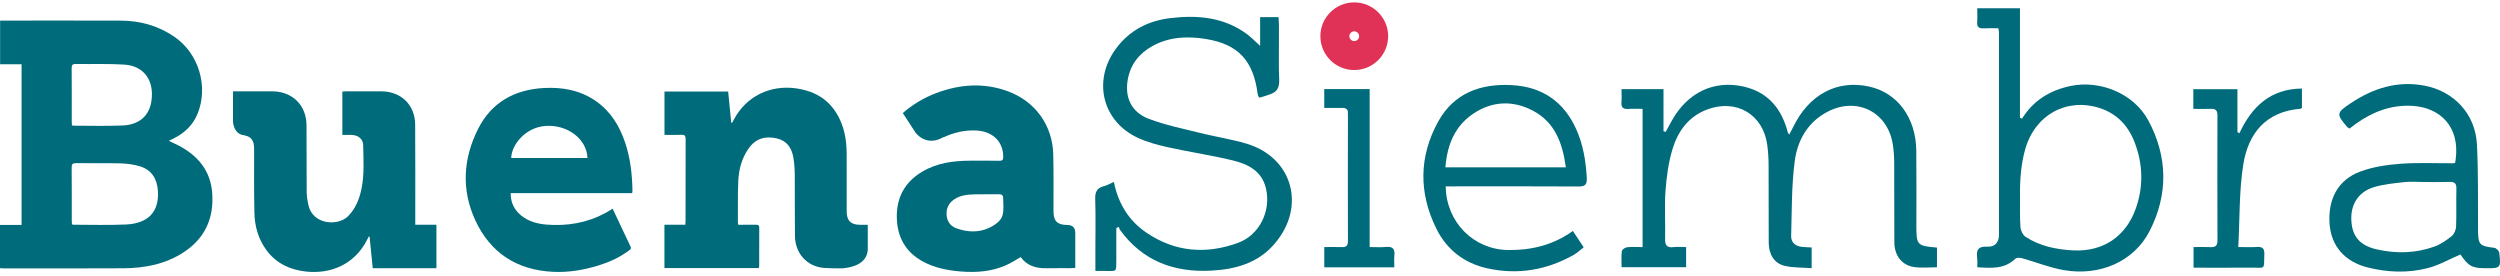
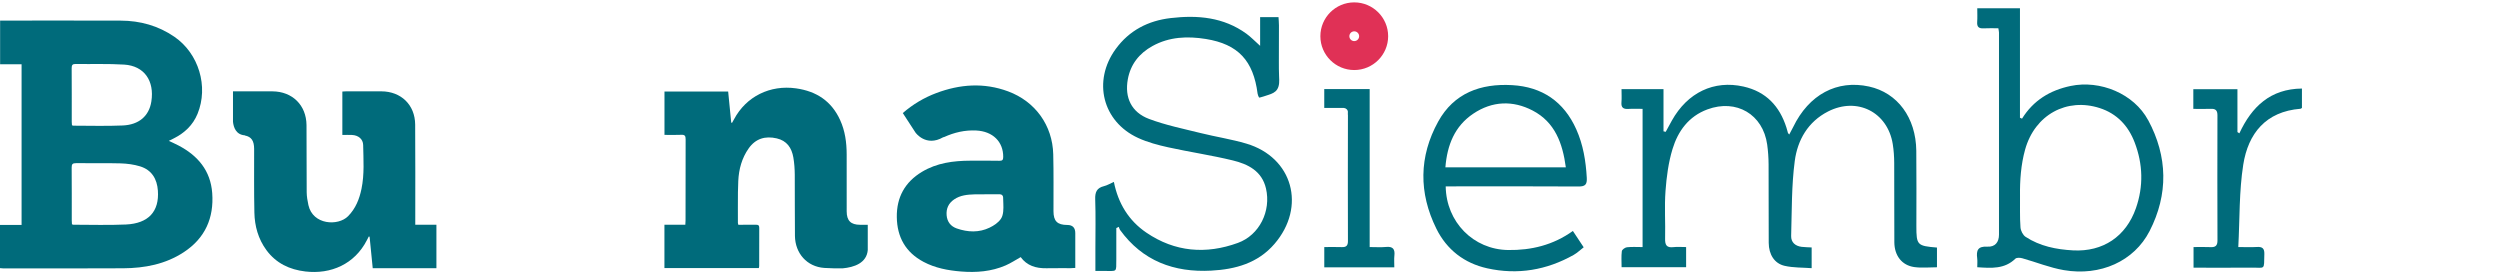
<svg xmlns="http://www.w3.org/2000/svg" width="390" height="43" viewBox="0 0 390 43" fill="none">
  <path d="M211.262 10.926C208.347 10.926 205.978 8.559 205.978 5.649C205.978 2.74 208.349 0.372 211.262 0.372C214.176 0.372 216.551 2.74 216.551 5.649C216.551 8.559 214.178 10.926 211.262 10.926ZM211.262 4.887C210.842 4.887 210.501 5.23 210.501 5.649C210.501 6.069 210.84 6.412 211.262 6.412C211.685 6.412 212.026 6.069 212.026 5.649C212.026 5.23 211.682 4.887 211.262 4.887Z" fill="#E03156" />
  <path d="M263.034 38.538V41.685H252.968C252.968 40.807 252.904 39.987 253.005 39.187C253.036 38.943 253.504 38.605 253.802 38.572C254.571 38.485 255.358 38.543 256.243 38.543V16.982C255.486 16.982 254.756 16.945 254.029 16.993C253.247 17.042 252.875 16.792 252.947 15.951C253.003 15.303 252.957 14.645 252.957 13.9H259.506V20.486C259.62 20.513 259.734 20.54 259.85 20.567C260.166 19.986 260.479 19.402 260.802 18.825C263.253 14.431 267.373 12.466 271.981 13.501C275.505 14.292 277.622 16.559 278.687 19.916C278.774 20.191 278.842 20.47 278.923 20.747C278.933 20.782 278.975 20.809 279.124 20.98C279.345 20.563 279.55 20.203 279.728 19.834C282.18 14.751 286.568 12.402 291.57 13.499C296.004 14.47 298.884 18.342 298.942 23.52C298.987 27.437 298.952 31.354 298.954 35.272C298.954 38.233 299.076 38.365 302.168 38.619V41.694C300.988 41.694 299.788 41.828 298.627 41.663C296.695 41.39 295.532 39.888 295.517 37.795C295.488 33.671 295.522 29.549 295.497 25.425C295.491 24.439 295.426 23.443 295.269 22.472C294.462 17.474 289.703 15.077 285.172 17.393C282.033 18.999 280.417 21.85 279.984 25.104C279.471 28.964 279.535 32.902 279.42 36.807C279.391 37.799 280.061 38.383 281.054 38.507C281.538 38.567 282.031 38.567 282.618 38.602V41.834C281.203 41.727 279.757 41.782 278.395 41.468C276.806 41.102 275.933 39.693 275.921 37.888C275.894 33.805 275.925 29.724 275.9 25.642C275.894 24.615 275.823 23.579 275.683 22.563C275.029 17.834 270.87 15.393 266.353 17.067C263.429 18.15 261.764 20.453 260.913 23.251C260.274 25.352 259.98 27.594 259.819 29.794C259.637 32.255 259.819 34.741 259.757 37.212C259.732 38.204 259.978 38.681 261.052 38.553C261.658 38.481 262.279 38.541 263.026 38.541L263.034 38.538Z" fill="#006B7B" />
  <path d="M196.58 7.149V2.676H199.448C199.47 3.081 199.514 3.517 199.516 3.951C199.52 5.819 199.499 7.687 199.504 9.554C199.504 10.346 199.501 11.139 199.537 11.928C199.568 12.596 199.619 13.346 199.245 13.937C198.943 14.412 198.405 14.635 197.89 14.796C197.741 14.842 196.462 15.288 196.412 15.214C196.296 15.038 196.236 14.813 196.185 14.608C195.525 9.472 193.162 6.891 188.103 6.079C185.258 5.622 182.415 5.728 179.787 7.18C177.716 8.325 176.369 10.03 175.94 12.362C175.419 15.214 176.497 17.517 179.245 18.55C181.848 19.53 184.614 20.088 187.325 20.763C189.683 21.35 192.102 21.714 194.428 22.402C201.678 24.546 203.809 32.259 198.815 38.053C196.218 41.065 192.717 42.016 188.959 42.218C183.149 42.53 178.235 40.718 174.717 35.856C174.622 35.726 174.595 35.547 174.537 35.389C174.407 35.452 174.275 35.516 174.144 35.578C174.144 37.2 174.151 38.824 174.144 40.445C174.134 42.588 174.289 42.239 172.266 42.27C171.86 42.276 171.452 42.27 170.881 42.27V38.774C170.881 36.218 170.943 33.66 170.852 31.106C170.813 29.991 171.084 29.315 172.218 29.04C172.721 28.918 173.184 28.631 173.764 28.377C174.442 31.755 176.087 34.419 178.827 36.286C183.282 39.321 188.138 39.704 193.114 37.892C196.491 36.662 198.308 32.916 197.494 29.406C196.863 26.681 194.691 25.6 192.311 25.024C188.988 24.218 185.595 23.72 182.253 22.984C180.652 22.631 179.027 22.201 177.546 21.52C171.978 18.966 170.418 12.635 174.047 7.649C176.168 4.736 179.118 3.23 182.628 2.819C186.82 2.327 190.881 2.676 194.445 5.261C195.138 5.765 195.736 6.399 196.578 7.149H196.58Z" fill="#006B7B" />
-   <path d="M366.532 20.057C366.315 19.916 366.23 19.887 366.178 19.827C364.432 17.784 364.465 17.6 366.716 16.098C370.207 13.769 373.979 12.563 378.2 13.356C382.824 14.226 386.145 17.778 386.398 22.486C386.636 26.929 386.534 31.387 386.572 35.84C386.59 38.191 386.783 38.383 389.123 38.662C389.415 38.697 389.855 39.144 389.888 39.439C390.162 41.819 390.099 41.863 387.739 41.844C385.614 41.828 385.076 41.52 383.828 39.693C382.119 40.427 380.503 41.363 378.763 41.815C375.647 42.627 372.454 42.505 369.325 41.714C365.767 40.815 363.668 38.361 363.416 34.952C363.128 31.059 364.73 28.044 368.223 26.753C370.194 26.026 372.373 25.703 374.486 25.546C377.238 25.342 380.015 25.482 382.781 25.47C382.855 25.47 382.932 25.414 383.006 25.383C383.991 19.612 380.474 16.834 376.549 16.532C373.162 16.271 370.221 17.387 367.519 19.305C367.186 19.54 366.869 19.798 366.53 20.055L366.532 20.057ZM378.014 28.39C377.025 28.39 376.023 28.297 375.049 28.41C373.422 28.6 371.752 28.739 370.209 29.235C367.811 30.007 366.648 32.016 366.816 34.505C366.977 36.906 368.15 38.297 370.759 38.898C373.791 39.596 376.834 39.518 379.777 38.464C380.757 38.113 381.666 37.47 382.487 36.811C382.868 36.505 383.131 35.844 383.151 35.334C383.226 33.361 383.147 31.381 383.197 29.408C383.218 28.561 382.868 28.352 382.098 28.379C380.739 28.422 379.377 28.392 378.018 28.392L378.014 28.39Z" fill="#006B7B" />
  <path d="M225.529 29.075C225.61 34.652 229.858 38.923 235.258 39.003C238.883 39.057 242.291 38.235 245.37 36.03C245.922 36.865 246.44 37.646 247.056 38.578C246.518 38.993 246.049 39.452 245.496 39.764C241.267 42.144 236.746 42.908 232.005 41.857C228.428 41.063 225.699 38.958 224.074 35.677C221.308 30.09 221.347 24.422 224.358 18.966C226.822 14.503 230.996 13.007 235.879 13.28C240.586 13.544 243.965 15.854 245.9 20.174C246.976 22.575 247.392 25.123 247.538 27.739C247.596 28.768 247.309 29.1 246.258 29.092C239.86 29.053 233.46 29.071 227.062 29.073H225.527L225.529 29.075ZM244.269 26.102C243.766 22.344 242.573 19.061 239.105 17.249C236.001 15.627 232.779 15.755 229.833 17.732C226.924 19.685 225.761 22.621 225.481 26.102H244.269Z" fill="#006B7B" />
  <path d="M349.172 38.541C350.422 38.541 351.245 38.58 352.063 38.53C352.878 38.478 353.261 38.702 353.238 39.615C353.172 42.227 353.42 41.728 351.175 41.751C348.212 41.78 345.249 41.758 342.193 41.758V38.541C343.052 38.541 343.939 38.507 344.821 38.551C345.595 38.59 345.93 38.346 345.926 37.509C345.901 31.001 345.905 24.493 345.921 17.986C345.921 17.238 345.644 16.947 344.901 16.978C344.007 17.015 343.109 16.986 342.158 16.986V13.91H349.04V20.604C349.141 20.668 349.24 20.732 349.342 20.798C351.28 16.627 354.19 13.864 359.102 13.813V16.838C359.011 16.891 358.945 16.962 358.872 16.968C353.465 17.398 350.714 20.815 349.946 25.697C349.294 29.848 349.408 34.117 349.174 38.542L349.172 38.541Z" fill="#006B7B" />
  <path d="M3.366 35.096V10.023H0.017V3.211H0.495C6.607 3.211 12.721 3.197 18.833 3.218C21.867 3.228 24.687 4.009 27.209 5.74C31.01 8.352 32.558 13.507 30.816 17.757C30.089 19.528 28.794 20.741 27.114 21.588C26.884 21.703 26.654 21.817 26.336 21.974C26.897 22.241 27.375 22.449 27.836 22.691C30.859 24.27 32.849 26.613 33.106 30.119C33.39 34.009 31.997 37.154 28.678 39.336C25.81 41.222 22.574 41.83 19.218 41.852C12.963 41.894 6.706 41.867 0.451 41.865C0.31 41.865 0.172 41.844 0 41.83V35.094H3.366V35.096ZM11.225 34.989C11.329 35.022 11.384 35.057 11.44 35.057C14.178 35.057 16.919 35.148 19.653 35.022C23.168 34.859 24.861 32.987 24.631 29.741C24.501 27.91 23.667 26.513 21.86 25.953C20.882 25.652 19.822 25.515 18.794 25.486C16.487 25.42 14.178 25.482 11.868 25.453C11.329 25.447 11.175 25.6 11.18 26.139C11.206 28.894 11.19 31.648 11.194 34.402C11.194 34.6 11.215 34.799 11.225 34.987V34.989ZM11.227 19.538C11.32 19.571 11.376 19.606 11.432 19.606C14.004 19.606 16.58 19.689 19.148 19.575C21.682 19.464 23.257 18.096 23.611 15.834C24.118 12.596 22.494 10.271 19.371 10.077C16.87 9.922 14.351 10.021 11.842 9.98C11.337 9.972 11.175 10.114 11.18 10.629C11.202 13.422 11.19 16.216 11.192 19.009C11.192 19.189 11.215 19.367 11.227 19.538Z" fill="#006B7B" />
-   <path d="M98.625 30.125H79.664C79.657 31.621 80.231 32.755 81.325 33.633C82.467 34.549 83.829 34.923 85.248 35.036C88.474 35.297 91.561 34.776 94.437 33.233C94.81 33.032 95.163 32.797 95.567 32.553C96.513 34.553 97.429 36.509 98.362 38.458C98.551 38.85 98.255 38.968 98.037 39.131C96.628 40.181 95.046 40.89 93.38 41.406C91.062 42.123 88.685 42.528 86.252 42.404C80.651 42.121 76.521 39.48 74.162 34.4C71.942 29.619 72.242 24.755 74.582 20.108C76.663 15.978 80.26 13.98 84.828 13.73C87.748 13.571 90.531 14.071 92.989 15.792C95.279 17.395 96.649 19.654 97.52 22.243C98.34 24.683 98.625 27.212 98.664 29.776C98.664 29.856 98.646 29.937 98.621 30.125H98.625ZM91.648 24.65C91.54 21.685 88.532 19.402 85.091 19.648C81.921 19.873 79.779 22.643 79.753 24.65H91.648Z" fill="#006B7B" />
  <path d="M135.371 38.978V35.067C134.94 35.067 134.558 35.067 134.173 35.067C132.722 35.061 132.085 34.427 132.083 32.97C132.081 30.009 132.087 27.051 132.081 24.09C132.077 22.238 131.837 20.424 131.057 18.722C129.71 15.776 127.378 14.238 124.189 13.784C120.15 13.21 116.399 15.032 114.497 18.629C114.402 18.811 114.299 18.986 114.197 19.164C114.156 19.15 114.113 19.135 114.071 19.121C113.912 17.509 113.753 15.896 113.593 14.276H103.659V21.042C104.568 21.042 105.426 21.075 106.281 21.03C106.84 21.001 106.96 21.207 106.958 21.73C106.939 25.956 106.947 30.181 106.945 34.406C106.945 34.605 106.924 34.803 106.912 35.055H103.651V41.817H118.381C118.404 41.693 118.431 41.615 118.433 41.536C118.437 39.536 118.429 37.534 118.443 35.534C118.445 35.142 118.278 35.053 117.926 35.059C117.011 35.075 116.099 35.065 115.18 35.065C115.147 34.919 115.112 34.842 115.112 34.766C115.12 33.181 115.093 31.592 115.118 30.007C115.129 29.41 115.143 28.811 115.172 28.214C115.259 26.404 115.722 24.664 116.794 23.148C117.88 21.613 119.374 21.177 121.162 21.584C122.749 21.945 123.506 23.069 123.763 24.565C123.914 25.445 123.976 26.35 123.984 27.245C124.011 30.429 123.97 33.615 124.011 36.799C124.046 39.52 125.884 41.607 128.586 41.797C129.534 41.863 130.486 41.867 131.439 41.863C133.225 41.7 135.218 41.051 135.375 38.976L135.371 38.978Z" fill="#006B7B" />
  <path d="M64.782 35.055V34.243C64.78 29.303 64.805 24.363 64.766 19.422C64.741 16.356 62.566 14.263 59.502 14.249C57.663 14.241 55.823 14.247 53.982 14.249C53.787 14.249 53.593 14.269 53.406 14.28V21.05C53.944 21.05 54.433 21.032 54.919 21.055C55.9 21.102 56.634 21.693 56.653 22.617C56.694 24.898 56.862 27.193 56.394 29.454C56.063 31.051 55.486 32.526 54.298 33.728C52.763 35.286 48.798 35.111 48.111 31.989C47.969 31.336 47.851 30.66 47.844 29.995C47.816 26.505 47.842 23.013 47.816 19.524C47.791 16.41 45.612 14.267 42.498 14.251C40.863 14.242 39.227 14.251 37.592 14.251H36.346V18.997C36.435 19.864 36.814 21.02 38.204 21.113C38.211 21.119 38.209 21.133 38.213 21.141C39.21 21.338 39.642 21.953 39.645 23.232C39.651 26.54 39.614 29.848 39.684 33.154C39.727 35.268 40.28 37.272 41.556 39.012C43.065 41.065 45.163 42.061 47.654 42.353C51.617 42.813 55.32 41.218 57.247 37.445C57.342 37.26 57.437 37.076 57.532 36.892C57.574 36.904 57.615 36.914 57.656 36.927C57.82 38.561 57.981 40.193 58.145 41.836H68.081V35.063H64.784L64.782 35.055Z" fill="#006B7B" />
  <path d="M167.744 36.367C167.744 35.521 167.329 35.097 166.499 35.094C164.941 35.088 164.347 34.499 164.343 32.954C164.335 29.995 164.38 27.034 164.306 24.075C164.194 19.55 161.5 15.821 157.258 14.251C153.496 12.858 149.753 13.129 146.058 14.519C144.154 15.236 142.422 16.261 140.835 17.637C141.5 18.658 142.158 19.67 142.818 20.683C142.818 20.683 144.432 22.97 147.123 21.418C147.171 21.398 147.233 21.383 147.299 21.371C148.851 20.672 150.494 20.27 152.286 20.358C154.889 20.486 156.524 22.119 156.503 24.497C156.499 24.962 156.352 25.09 155.903 25.081C154.39 25.057 152.878 25.059 151.365 25.067C148.721 25.079 146.143 25.41 143.821 26.809C141.16 28.412 139.857 30.786 139.902 33.881C139.948 36.997 141.28 39.369 144.072 40.85C145.89 41.815 147.868 42.187 149.9 42.352C152.296 42.547 154.645 42.367 156.873 41.406C157.682 41.057 158.427 40.555 159.228 40.109C160.198 41.447 161.609 41.873 163.228 41.846C164.494 41.826 165.762 41.838 167.029 41.834C167.246 41.834 167.463 41.811 167.744 41.797V41.084C167.744 39.511 167.744 37.941 167.744 36.369V36.367ZM154.382 35.511C152.723 36.311 150.974 36.235 149.259 35.64C148.311 35.309 147.761 34.602 147.674 33.586C147.585 32.547 147.968 31.712 148.835 31.115C149.807 30.445 150.924 30.354 152.054 30.319C152.545 30.305 153.035 30.317 153.523 30.311C154.289 30.303 155.054 30.301 155.822 30.305C155.946 30.305 156.072 30.305 156.188 30.348C156.368 30.414 156.48 30.598 156.486 30.784C156.501 31.129 156.511 31.474 156.521 31.819C156.546 32.532 156.563 33.534 156.135 34.146C155.702 34.764 155.048 35.189 154.378 35.511H154.382Z" fill="#006B7B" />
  <path d="M217.526 39.865C217.633 38.865 217.294 38.421 216.23 38.524C215.428 38.602 214.612 38.541 213.669 38.541V13.891H206.584V16.842H209.642V16.85C209.992 16.862 210.275 17.141 210.275 17.495C210.275 17.503 210.269 17.511 210.265 17.52V17.844C210.267 17.889 210.278 17.924 210.278 17.976C210.259 24.524 210.261 31.071 210.278 37.619C210.278 38.319 210.011 38.574 209.328 38.549C208.434 38.516 207.536 38.541 206.588 38.541V41.704H217.513C217.513 41.005 217.464 40.429 217.524 39.867L217.526 39.865Z" fill="#006B7B" />
  <path d="M335.112 18.749C332.888 14.61 327.626 12.443 323.008 13.412C319.799 14.085 317.204 15.66 315.437 18.509C315.329 18.464 315.222 18.416 315.114 18.369V1.29H308.452C308.452 2.048 308.491 2.742 308.441 3.43C308.385 4.197 308.7 4.463 309.443 4.422C310.208 4.379 310.976 4.412 311.744 4.412C311.797 4.767 311.843 4.926 311.843 5.083C311.847 15.59 311.853 26.096 311.843 36.602C311.843 37.795 311.228 38.547 310.026 38.478C308.524 38.394 308.284 39.076 308.443 40.297C308.499 40.728 308.452 41.175 308.452 41.687C310.674 41.838 312.712 41.991 314.396 40.359C314.595 40.164 315.133 40.193 315.466 40.286C317.636 40.892 319.757 41.762 321.965 42.14C327.653 43.115 332.919 40.753 335.334 36.051C338.284 30.303 338.168 24.424 335.119 18.749H335.112ZM333.2 32.489C331.653 36.904 328.059 39.307 323.403 39.059C320.782 38.919 318.232 38.408 315.998 36.95C315.578 36.675 315.234 35.999 315.195 35.48C315.071 33.836 315.145 32.173 315.122 30.526C315.091 28.131 315.271 25.65 315.917 23.336C317.444 17.866 322.441 15.211 327.546 16.856C330.254 17.728 332.021 19.637 333.006 22.216C334.297 25.592 334.405 29.055 333.2 32.491V32.489Z" fill="#006B7B" />
</svg>